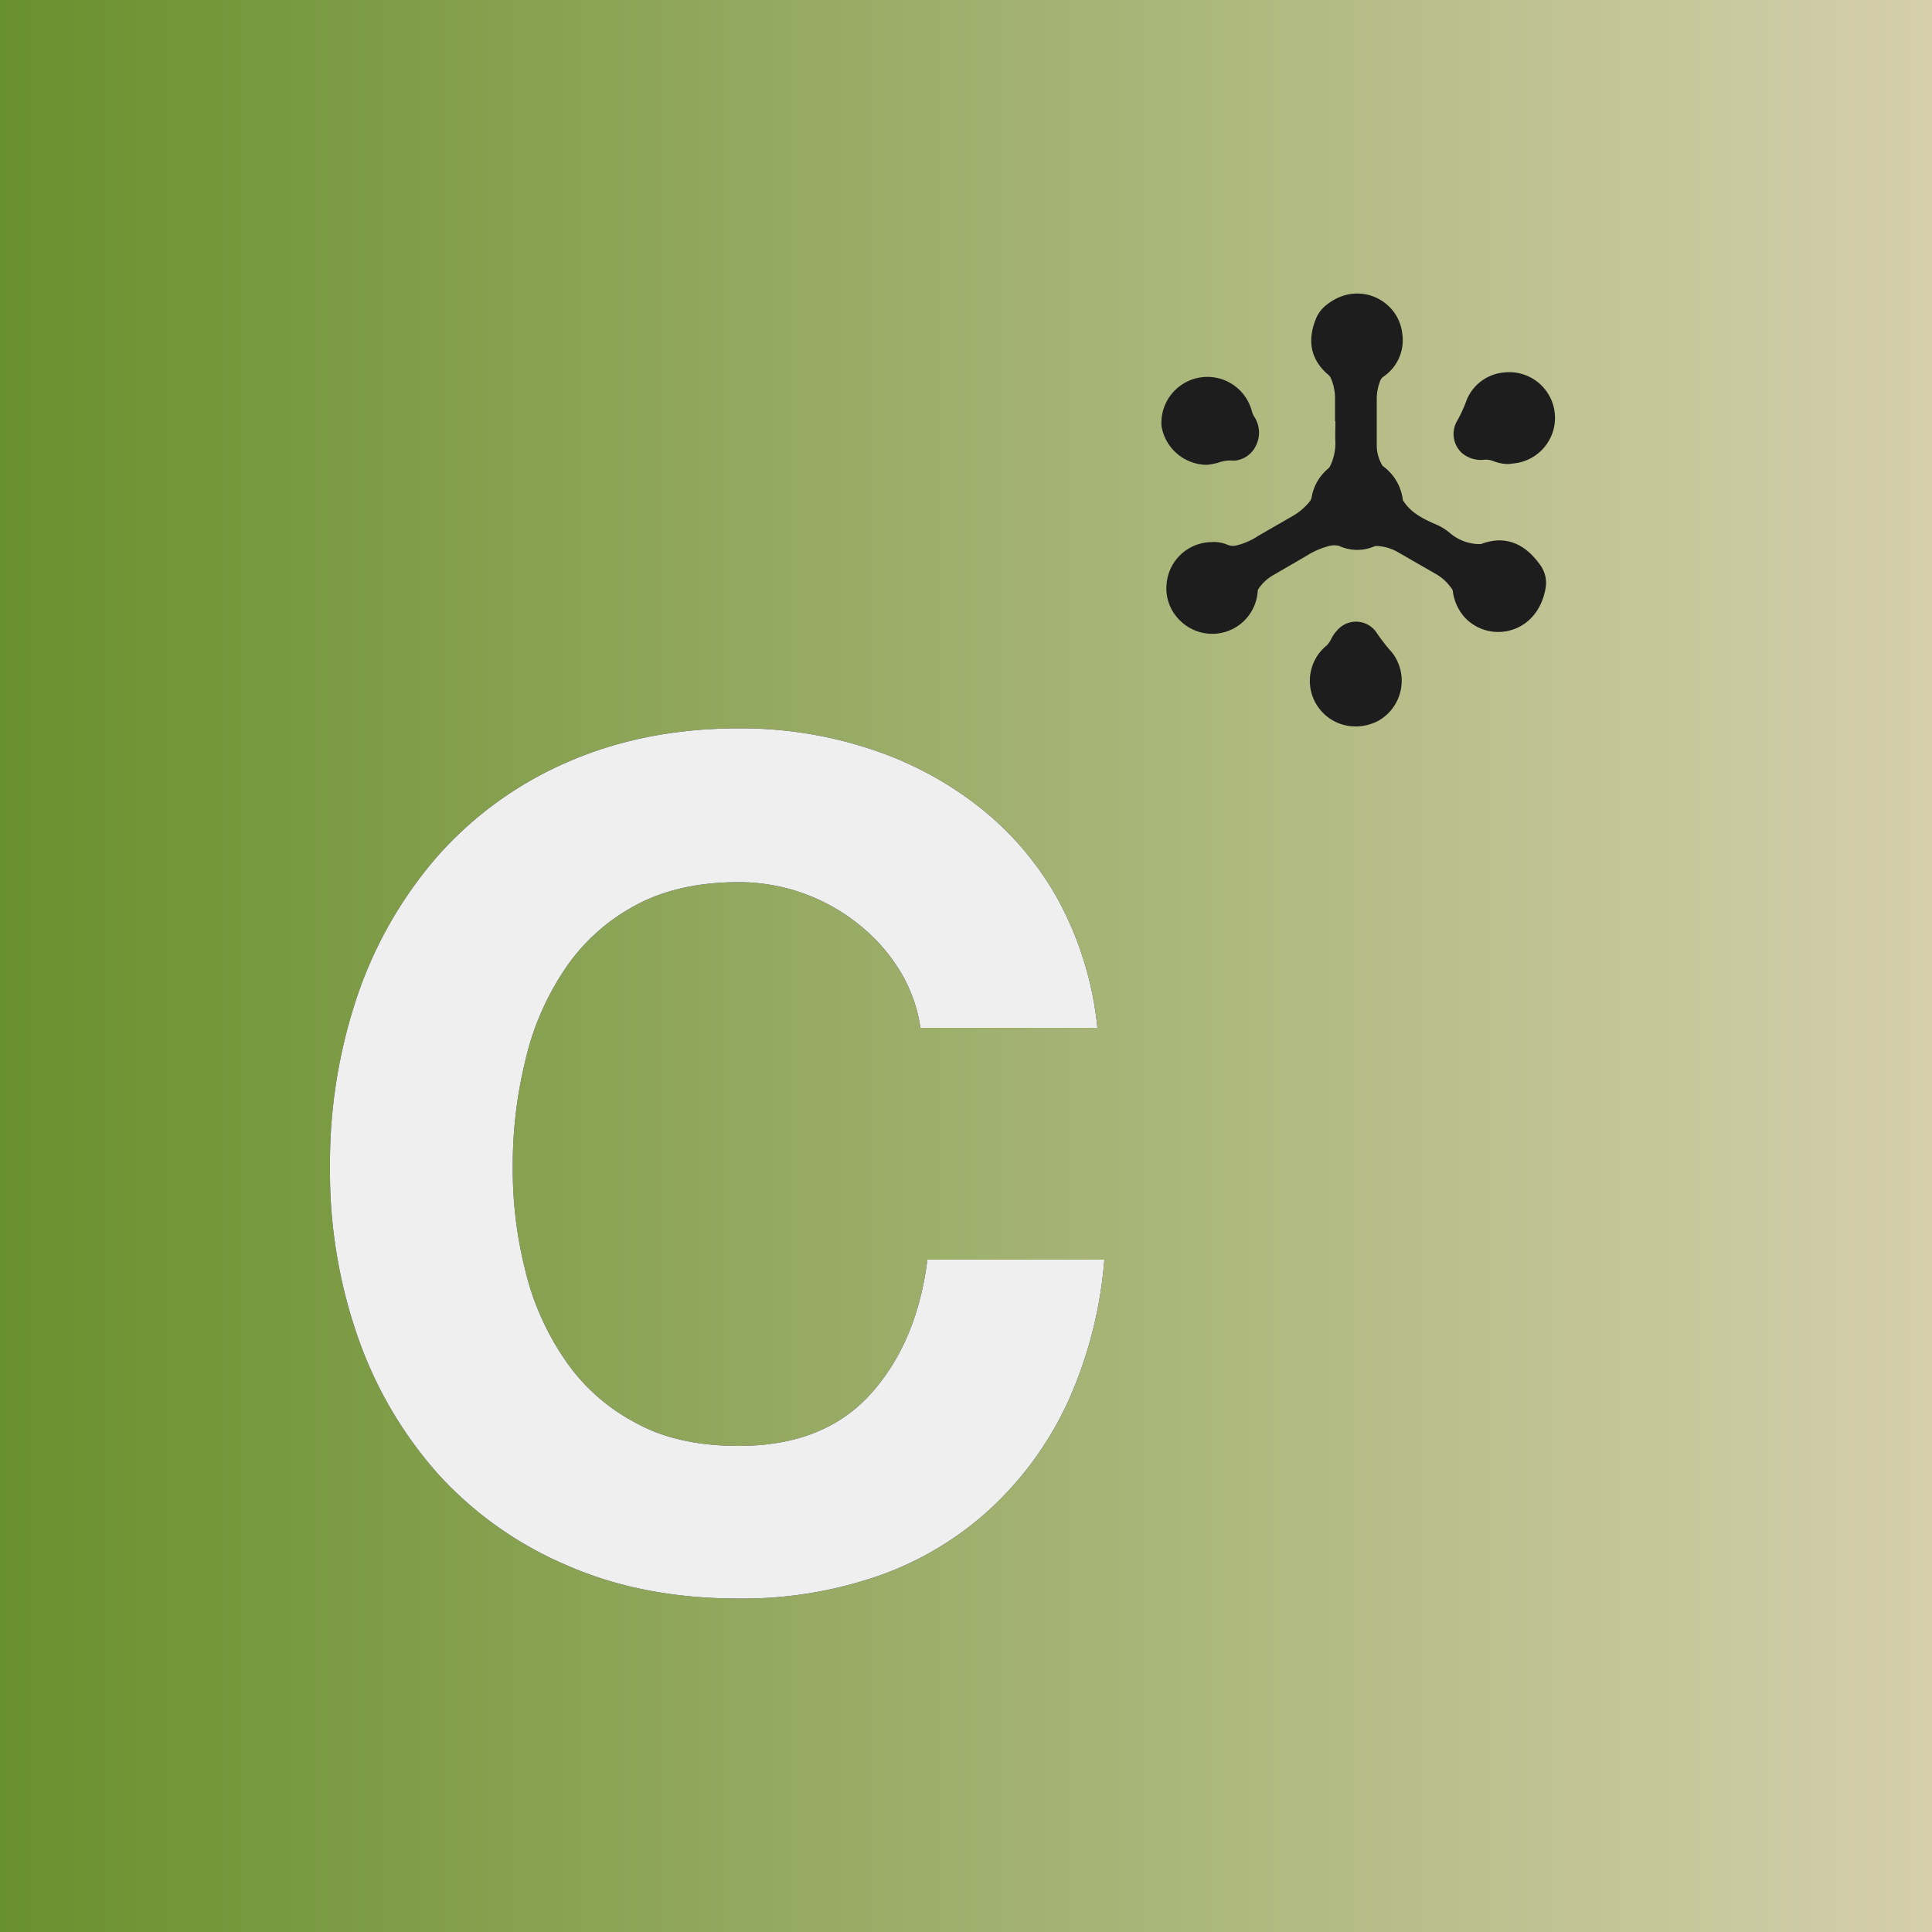
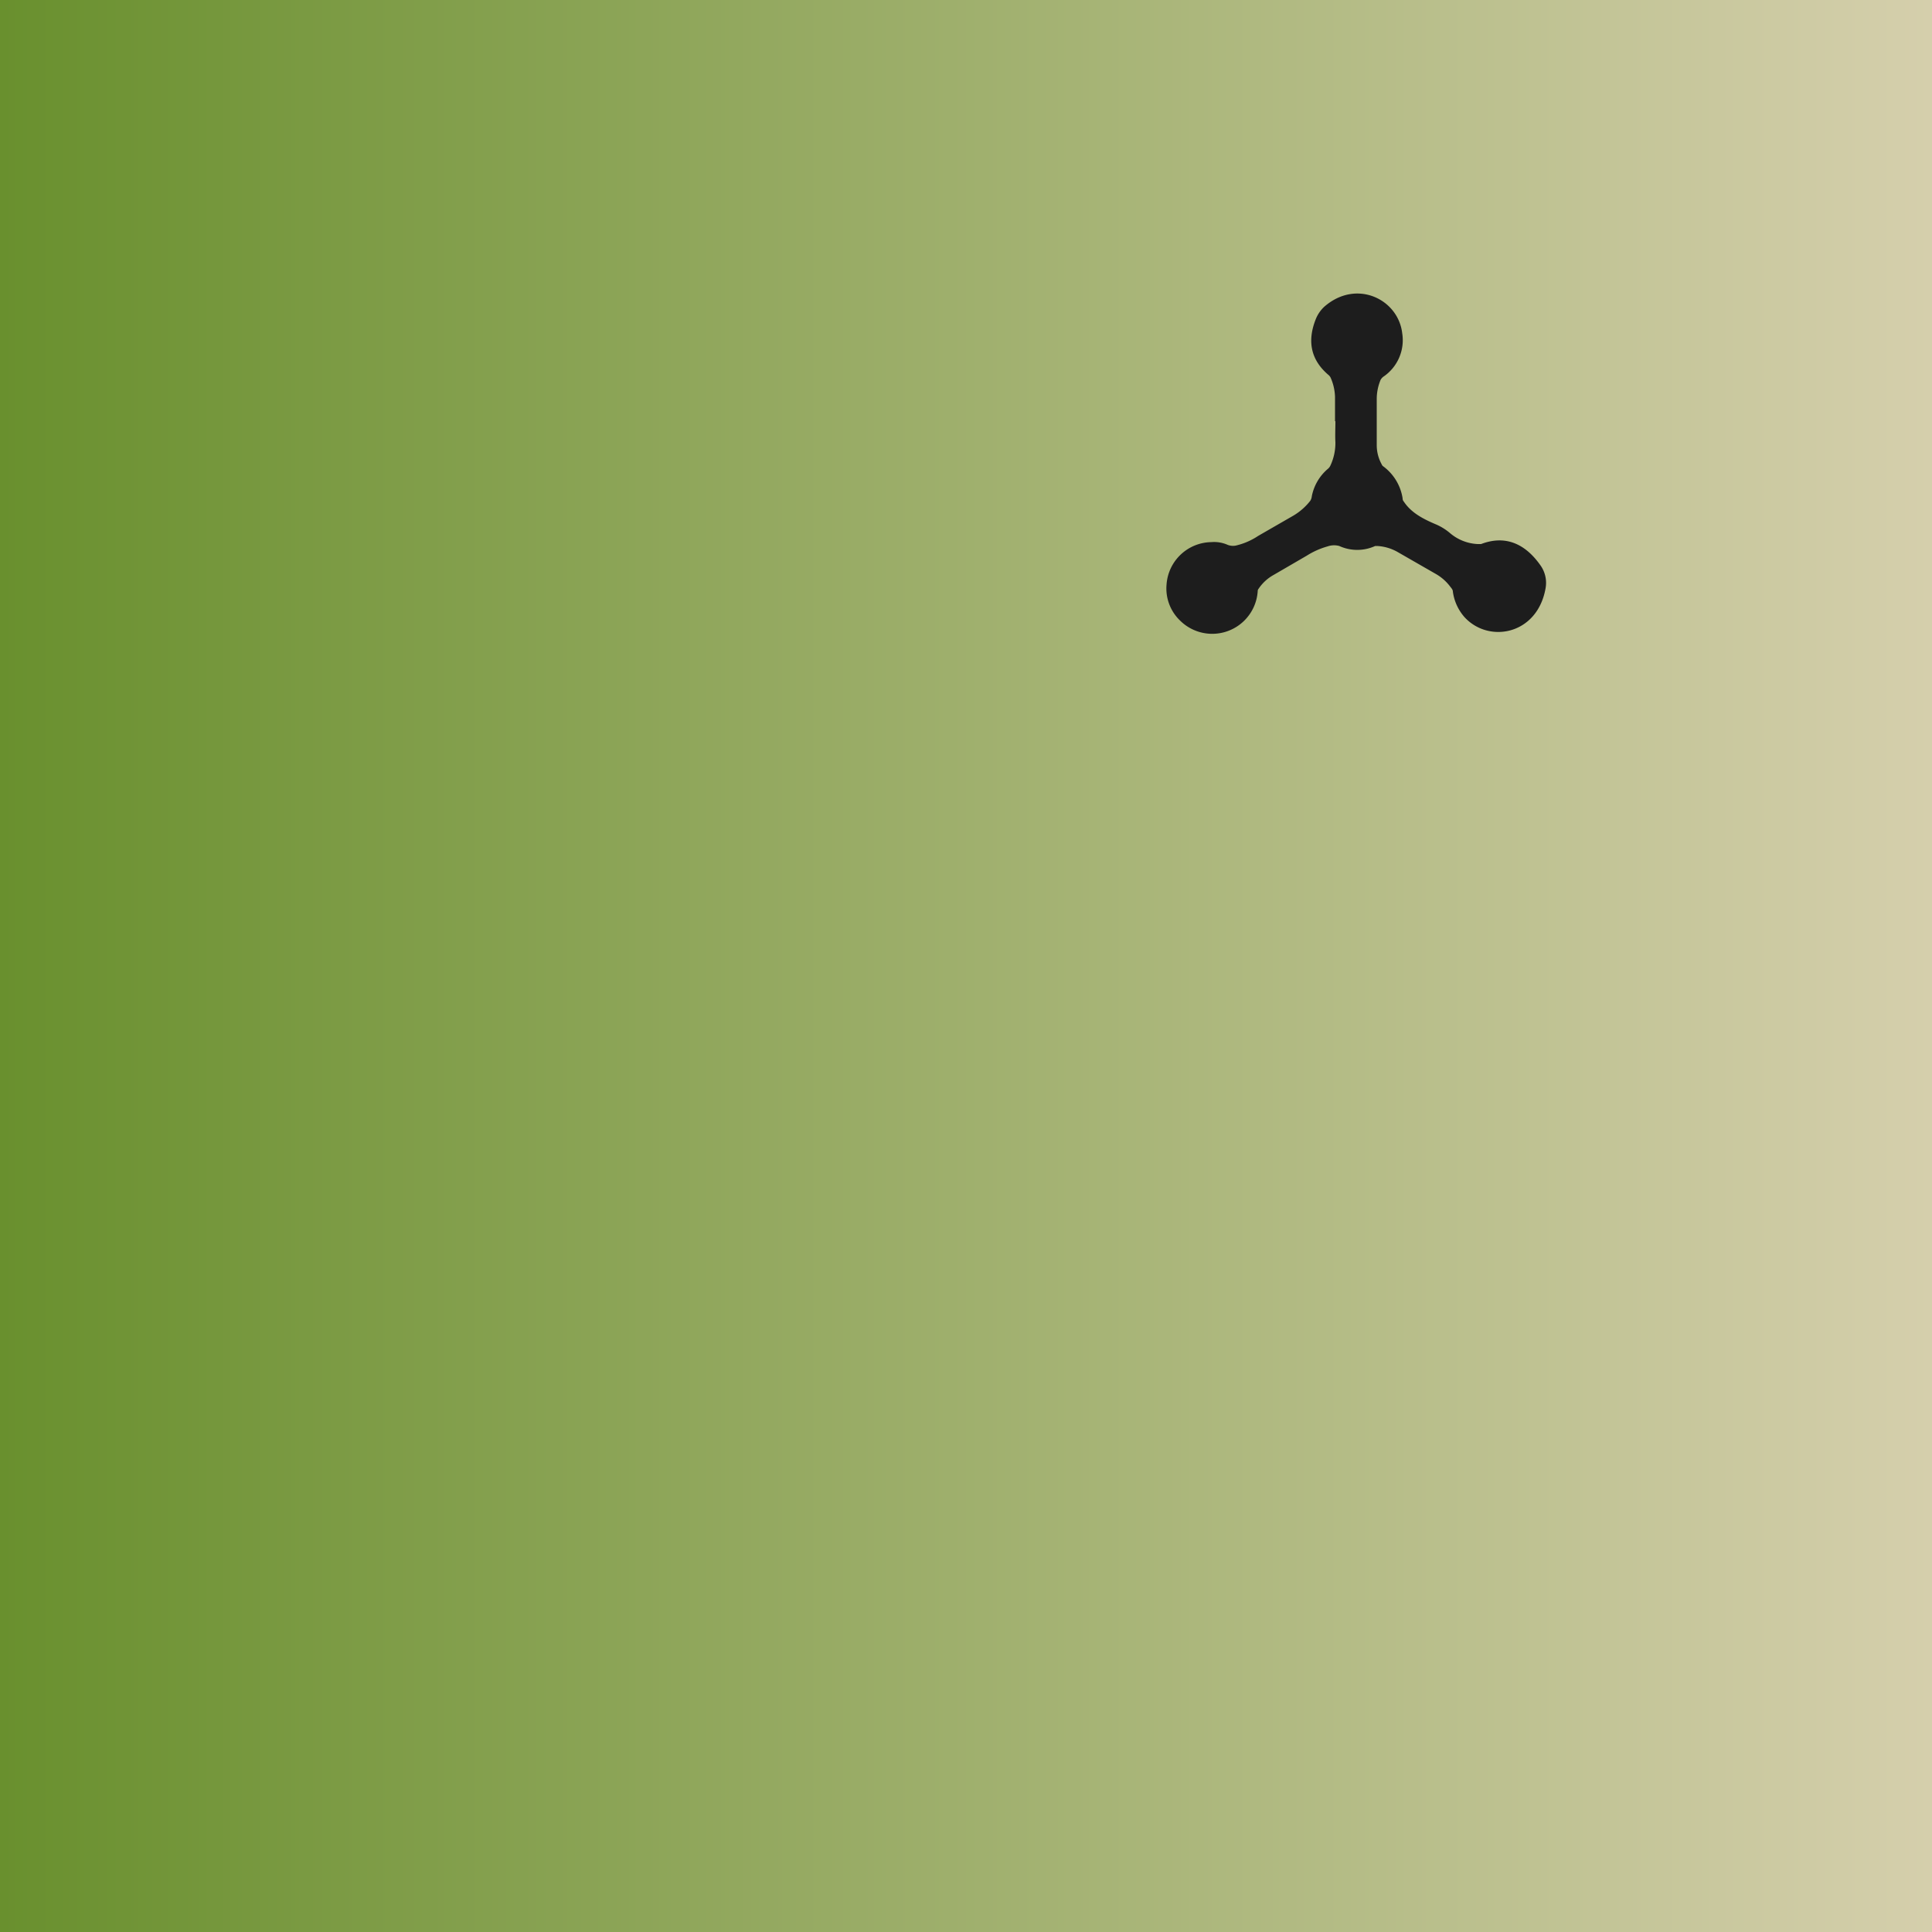
<svg xmlns="http://www.w3.org/2000/svg" viewBox="0 0 500 500">
  <rect x="0" y="0" width="500" height="500" fill="#333333" stroke="none" />
  <defs>
    <style>.cls-1{fill:url(#New_Gradient_Swatch_copy_3);}.cls-2{fill:#1d1d1d;}.cls-3{fill:#efefef;}</style>
    <linearGradient id="New_Gradient_Swatch_copy_3" y1="250" x2="500" y2="250" gradientUnits="userSpaceOnUse">
      <stop offset="0" stop-color="#69902e" />
      <stop offset="1" stop-color="#d5cfac" />
    </linearGradient>
  </defs>
  <g id="Layer_2" data-name="Layer 2">
    <g id="Layer_1-2" data-name="Layer 1">
      <rect class="cls-1" width="500" height="500" />
      <path class="cls-2" d="M345.5,109v-6.3a13.1,13.1,0,0,0-1.2-5.1l-.3-.4c-4.6-3.8-5.9-8.7-3.4-14.8a9,9,0,0,1,2.1-3c8.3-7.3,19.2-2,20.2,6.9A11.4,11.4,0,0,1,358,97.5a2.7,2.7,0,0,0-.7.8,12.9,12.9,0,0,0-1,5.1v11.9a10.2,10.2,0,0,0,1.3,4.9,1,1,0,0,0,.4.5,12.7,12.7,0,0,1,5,8.3,1.1,1.1,0,0,0,.3.8c1.9,2.9,5,4.5,8.3,5.9a14.3,14.3,0,0,1,3.7,2.3,11.9,11.9,0,0,0,7.1,2.8h.9c6-2.3,11.3-.4,15.5,5.7a7.8,7.8,0,0,1,1.2,5.7c-2.1,12.1-14.7,14.4-21,7.5a12.5,12.5,0,0,1-3-6.6c0-.5-.4-.9-.7-1.3a12.2,12.2,0,0,0-3.6-3.2l-10.1-5.8a12,12,0,0,0-5.2-1.5h-.5a11.2,11.2,0,0,1-9.3,0,5.1,5.1,0,0,0-3,.1,20.2,20.2,0,0,0-5.4,2.4l-8.6,5a11.2,11.2,0,0,0-3.9,3.6.8.8,0,0,0-.2.5,11.8,11.8,0,0,1-20.1,7.7,11.5,11.5,0,0,1-3.5-9.3,11.8,11.8,0,0,1,11.6-11,8.7,8.7,0,0,1,4.2.7,3.8,3.8,0,0,0,2.1.2,17.6,17.6,0,0,0,5.8-2.5l9.2-5.3a15.7,15.7,0,0,0,4.3-3.8,2.8,2.8,0,0,0,.4-1.2,12.4,12.4,0,0,1,4.2-7.1,2.4,2.4,0,0,0,.6-.8,13.8,13.8,0,0,0,1.3-6c-.1-1.8,0-3.7,0-5.5Z" />
-       <path class="cls-2" d="M390.4,120.1a11,11,0,0,1-4-.8,5.4,5.4,0,0,0-2.5-.3,7.6,7.6,0,0,1-5.6-1.8,6.7,6.7,0,0,1-1.3-8.1,33.2,33.2,0,0,0,2.5-5.4,11.5,11.5,0,0,1,9.7-7.3,11.8,11.8,0,0,1,2.8,23.5Z" />
-       <path class="cls-2" d="M350.9,188a11.8,11.8,0,0,1-7.5-21,6.4,6.4,0,0,0,1.1-1.6,9.6,9.6,0,0,1,2.3-3,6.4,6.4,0,0,1,9.5,1.4,47.8,47.8,0,0,0,3.9,5,11.9,11.9,0,0,1-3.6,17.8A12.6,12.6,0,0,1,350.9,188Z" />
-       <path class="cls-2" d="M312.3,120.3a12,12,0,0,1-11.7-10,11.9,11.9,0,0,1,23.4-3.8,5.1,5.1,0,0,0,.7,1.5,7.5,7.5,0,0,1,.3,7.4,6.8,6.8,0,0,1-5.4,3.8H319a9,9,0,0,0-3.6.5A16.7,16.7,0,0,1,312.3,120.3Z" />
-       <path d="M232.8,251.1a46.1,46.1,0,0,0-10.6-11.9,49.5,49.5,0,0,0-31-10.9c-10.7,0-19.7,2.1-27.1,6.2A50.7,50.7,0,0,0,146,251.1a70.6,70.6,0,0,0-10.1,23.6,113.7,113.7,0,0,0-3.2,27.5,106,106,0,0,0,3.2,26.4,69.2,69.2,0,0,0,10.1,23A50.2,50.2,0,0,0,164.1,368c7.4,4.2,16.4,6.2,27.1,6.2q21.8,0,33.9-13.2c8.1-8.9,13.1-20.5,14.9-35h45.8a110.1,110.1,0,0,1-9.3,36.5,87.6,87.6,0,0,1-19.9,27.7,83.3,83.3,0,0,1-28.9,17.5,107.1,107.1,0,0,1-36.5,6c-16.5,0-31.3-2.8-44.5-8.6a95.5,95.5,0,0,1-33.3-23.6A105.6,105.6,0,0,1,92.6,346a129.8,129.8,0,0,1-7.2-43.8,135.3,135.3,0,0,1,7.2-44.8,107.9,107.9,0,0,1,20.8-36,95.5,95.5,0,0,1,33.3-24.1c13.2-5.8,28-8.8,44.5-8.8a106.5,106.5,0,0,1,33.6,5.2,91.2,91.2,0,0,1,28.3,14.9,79.5,79.5,0,0,1,20.7,24.2A87.3,87.3,0,0,1,284,266H238.2A38.7,38.7,0,0,0,232.8,251.1Z" />
-       <path class="cls-3" d="M232.8,251.1a46.1,46.1,0,0,0-10.6-11.9,49.5,49.5,0,0,0-31-10.9c-10.7,0-19.7,2.1-27.1,6.2A50.7,50.7,0,0,0,146,251.1a70.6,70.6,0,0,0-10.1,23.6,113.7,113.7,0,0,0-3.2,27.5,106,106,0,0,0,3.2,26.4,69.2,69.2,0,0,0,10.1,23A50.2,50.2,0,0,0,164.1,368c7.4,4.2,16.4,6.2,27.1,6.2q21.8,0,33.9-13.2c8.1-8.9,13.1-20.5,14.9-35h45.8a110.1,110.1,0,0,1-9.3,36.5,87.6,87.6,0,0,1-19.9,27.7,83.3,83.3,0,0,1-28.9,17.5,107.1,107.1,0,0,1-36.5,6c-16.5,0-31.3-2.8-44.5-8.6a95.5,95.5,0,0,1-33.3-23.6A105.6,105.6,0,0,1,92.6,346a129.8,129.8,0,0,1-7.2-43.8,135.3,135.3,0,0,1,7.2-44.8,107.9,107.9,0,0,1,20.8-36,95.5,95.5,0,0,1,33.3-24.1c13.2-5.8,28-8.8,44.5-8.8a106.5,106.5,0,0,1,33.6,5.2,91.2,91.2,0,0,1,28.3,14.9,79.5,79.5,0,0,1,20.7,24.2A87.3,87.3,0,0,1,284,266H238.2A38.7,38.7,0,0,0,232.8,251.1Z" />
    </g>
  </g>
</svg>